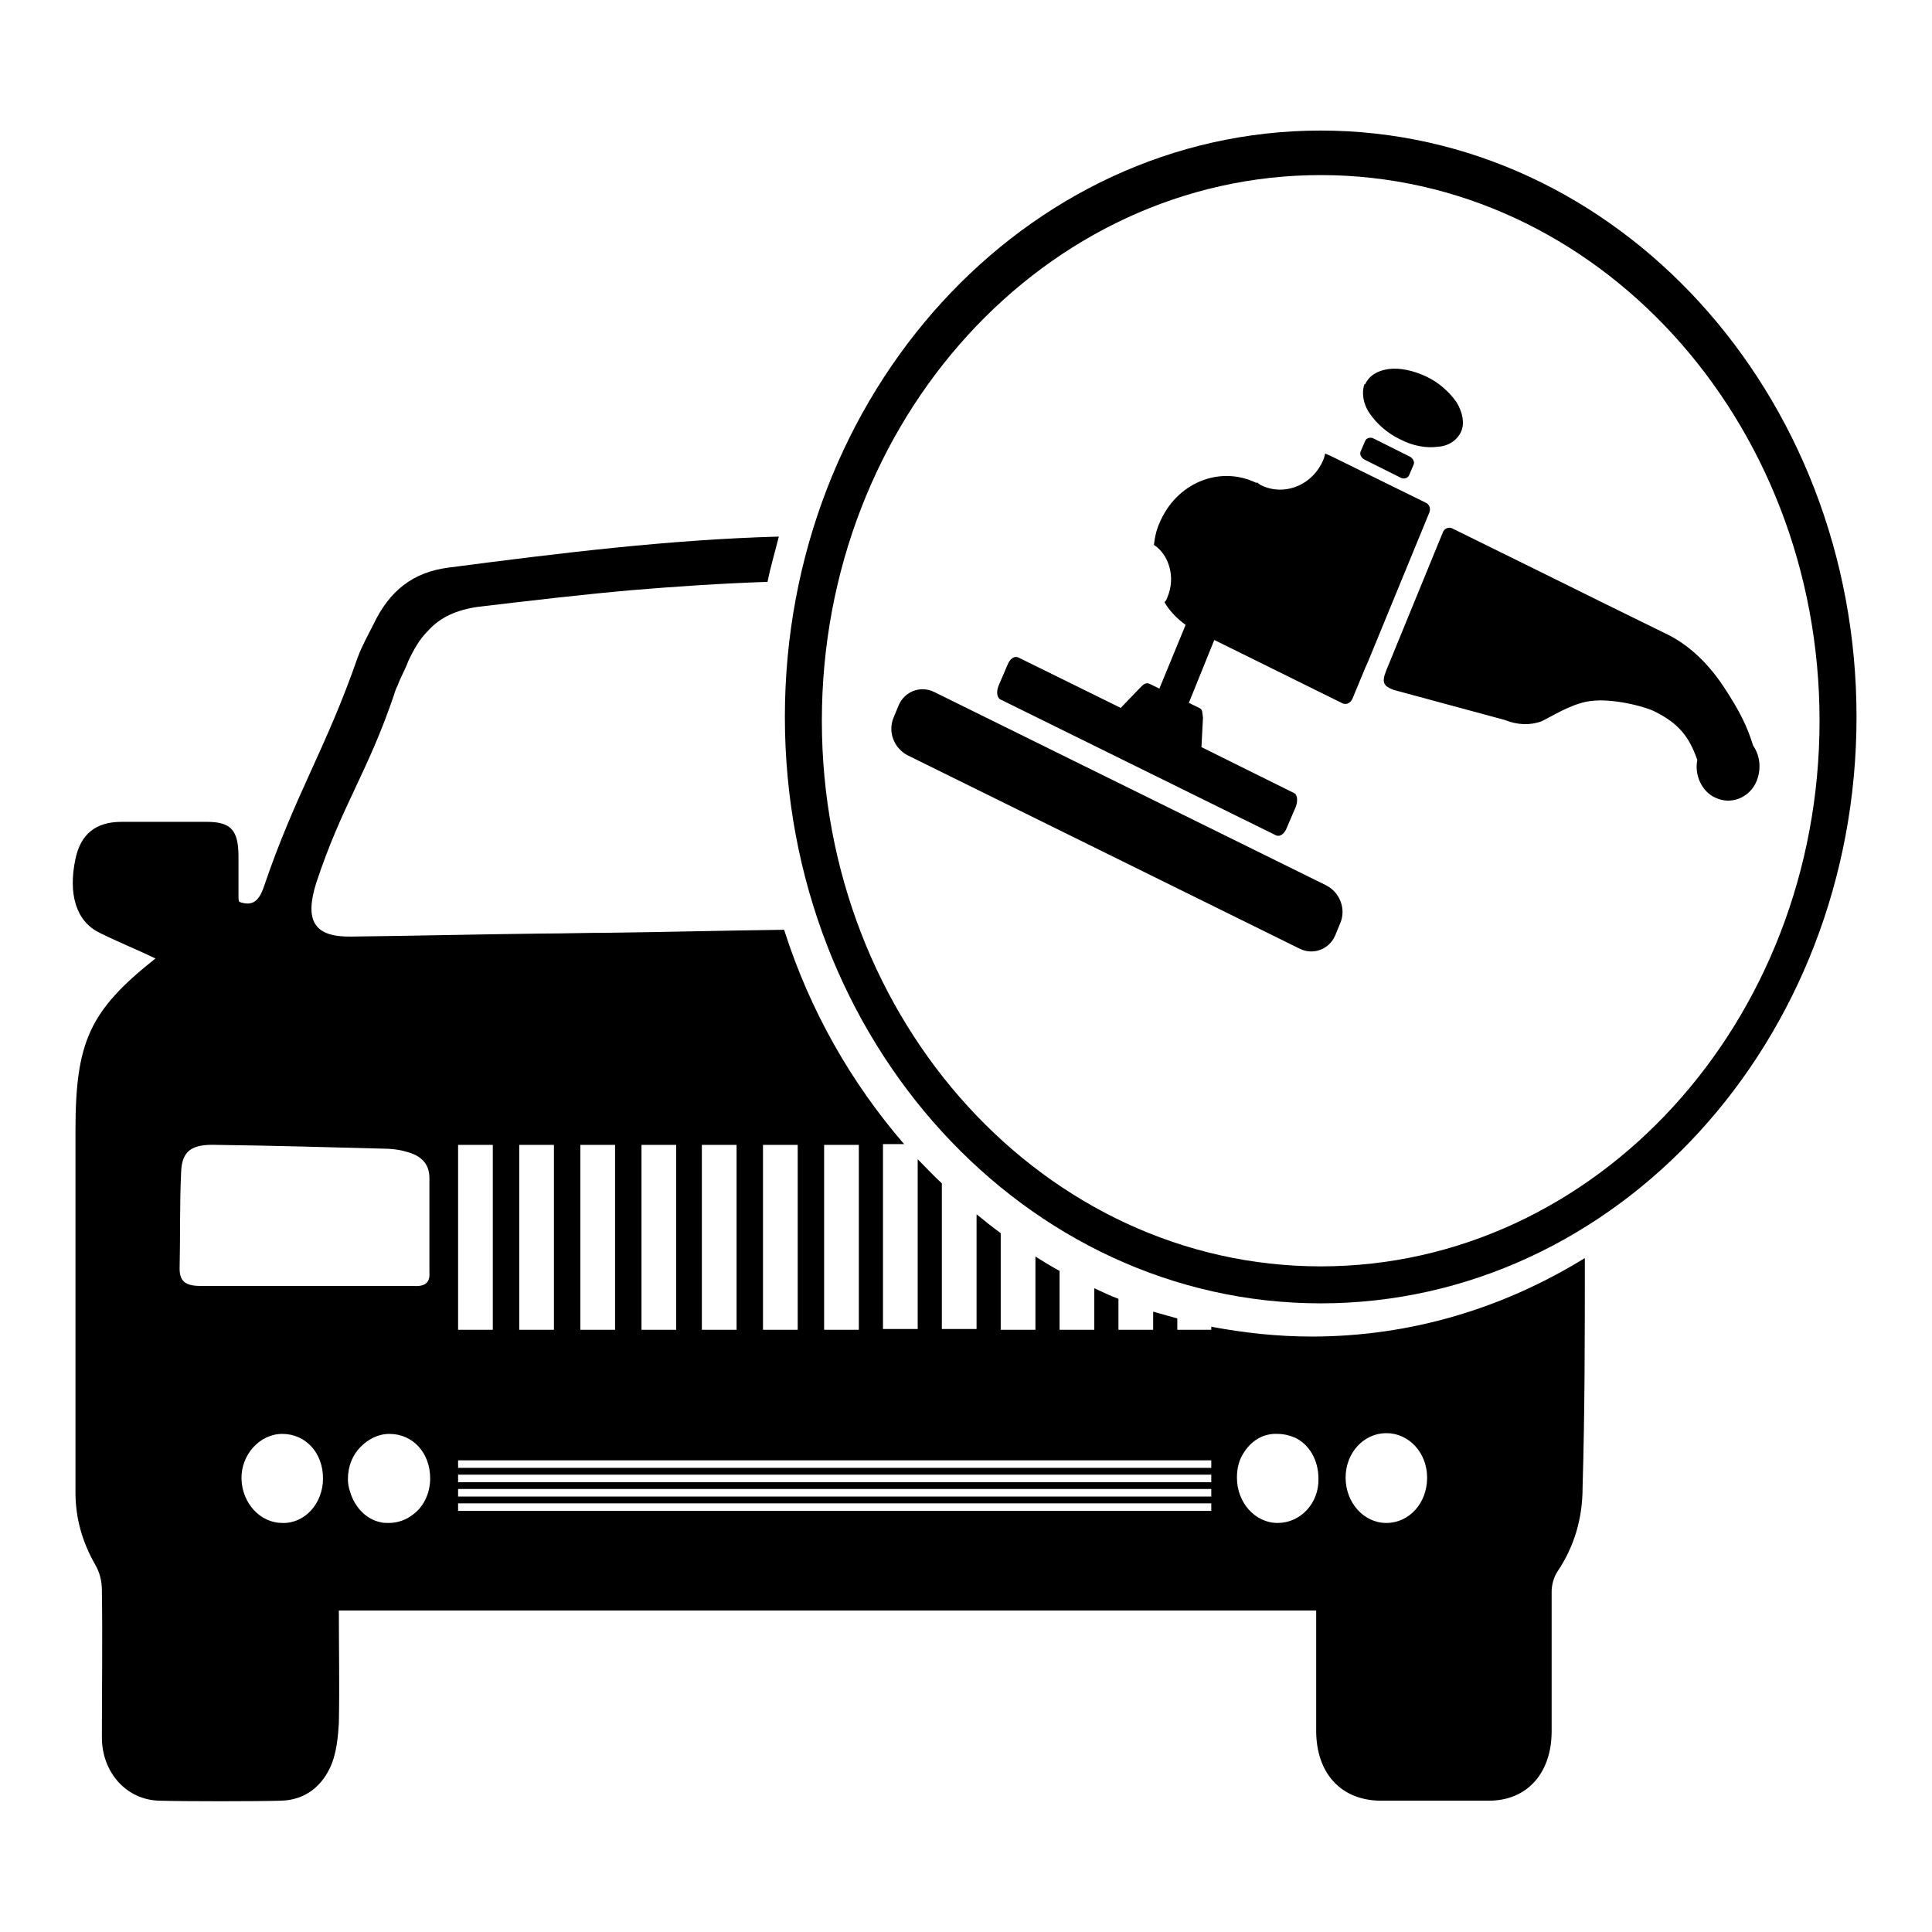
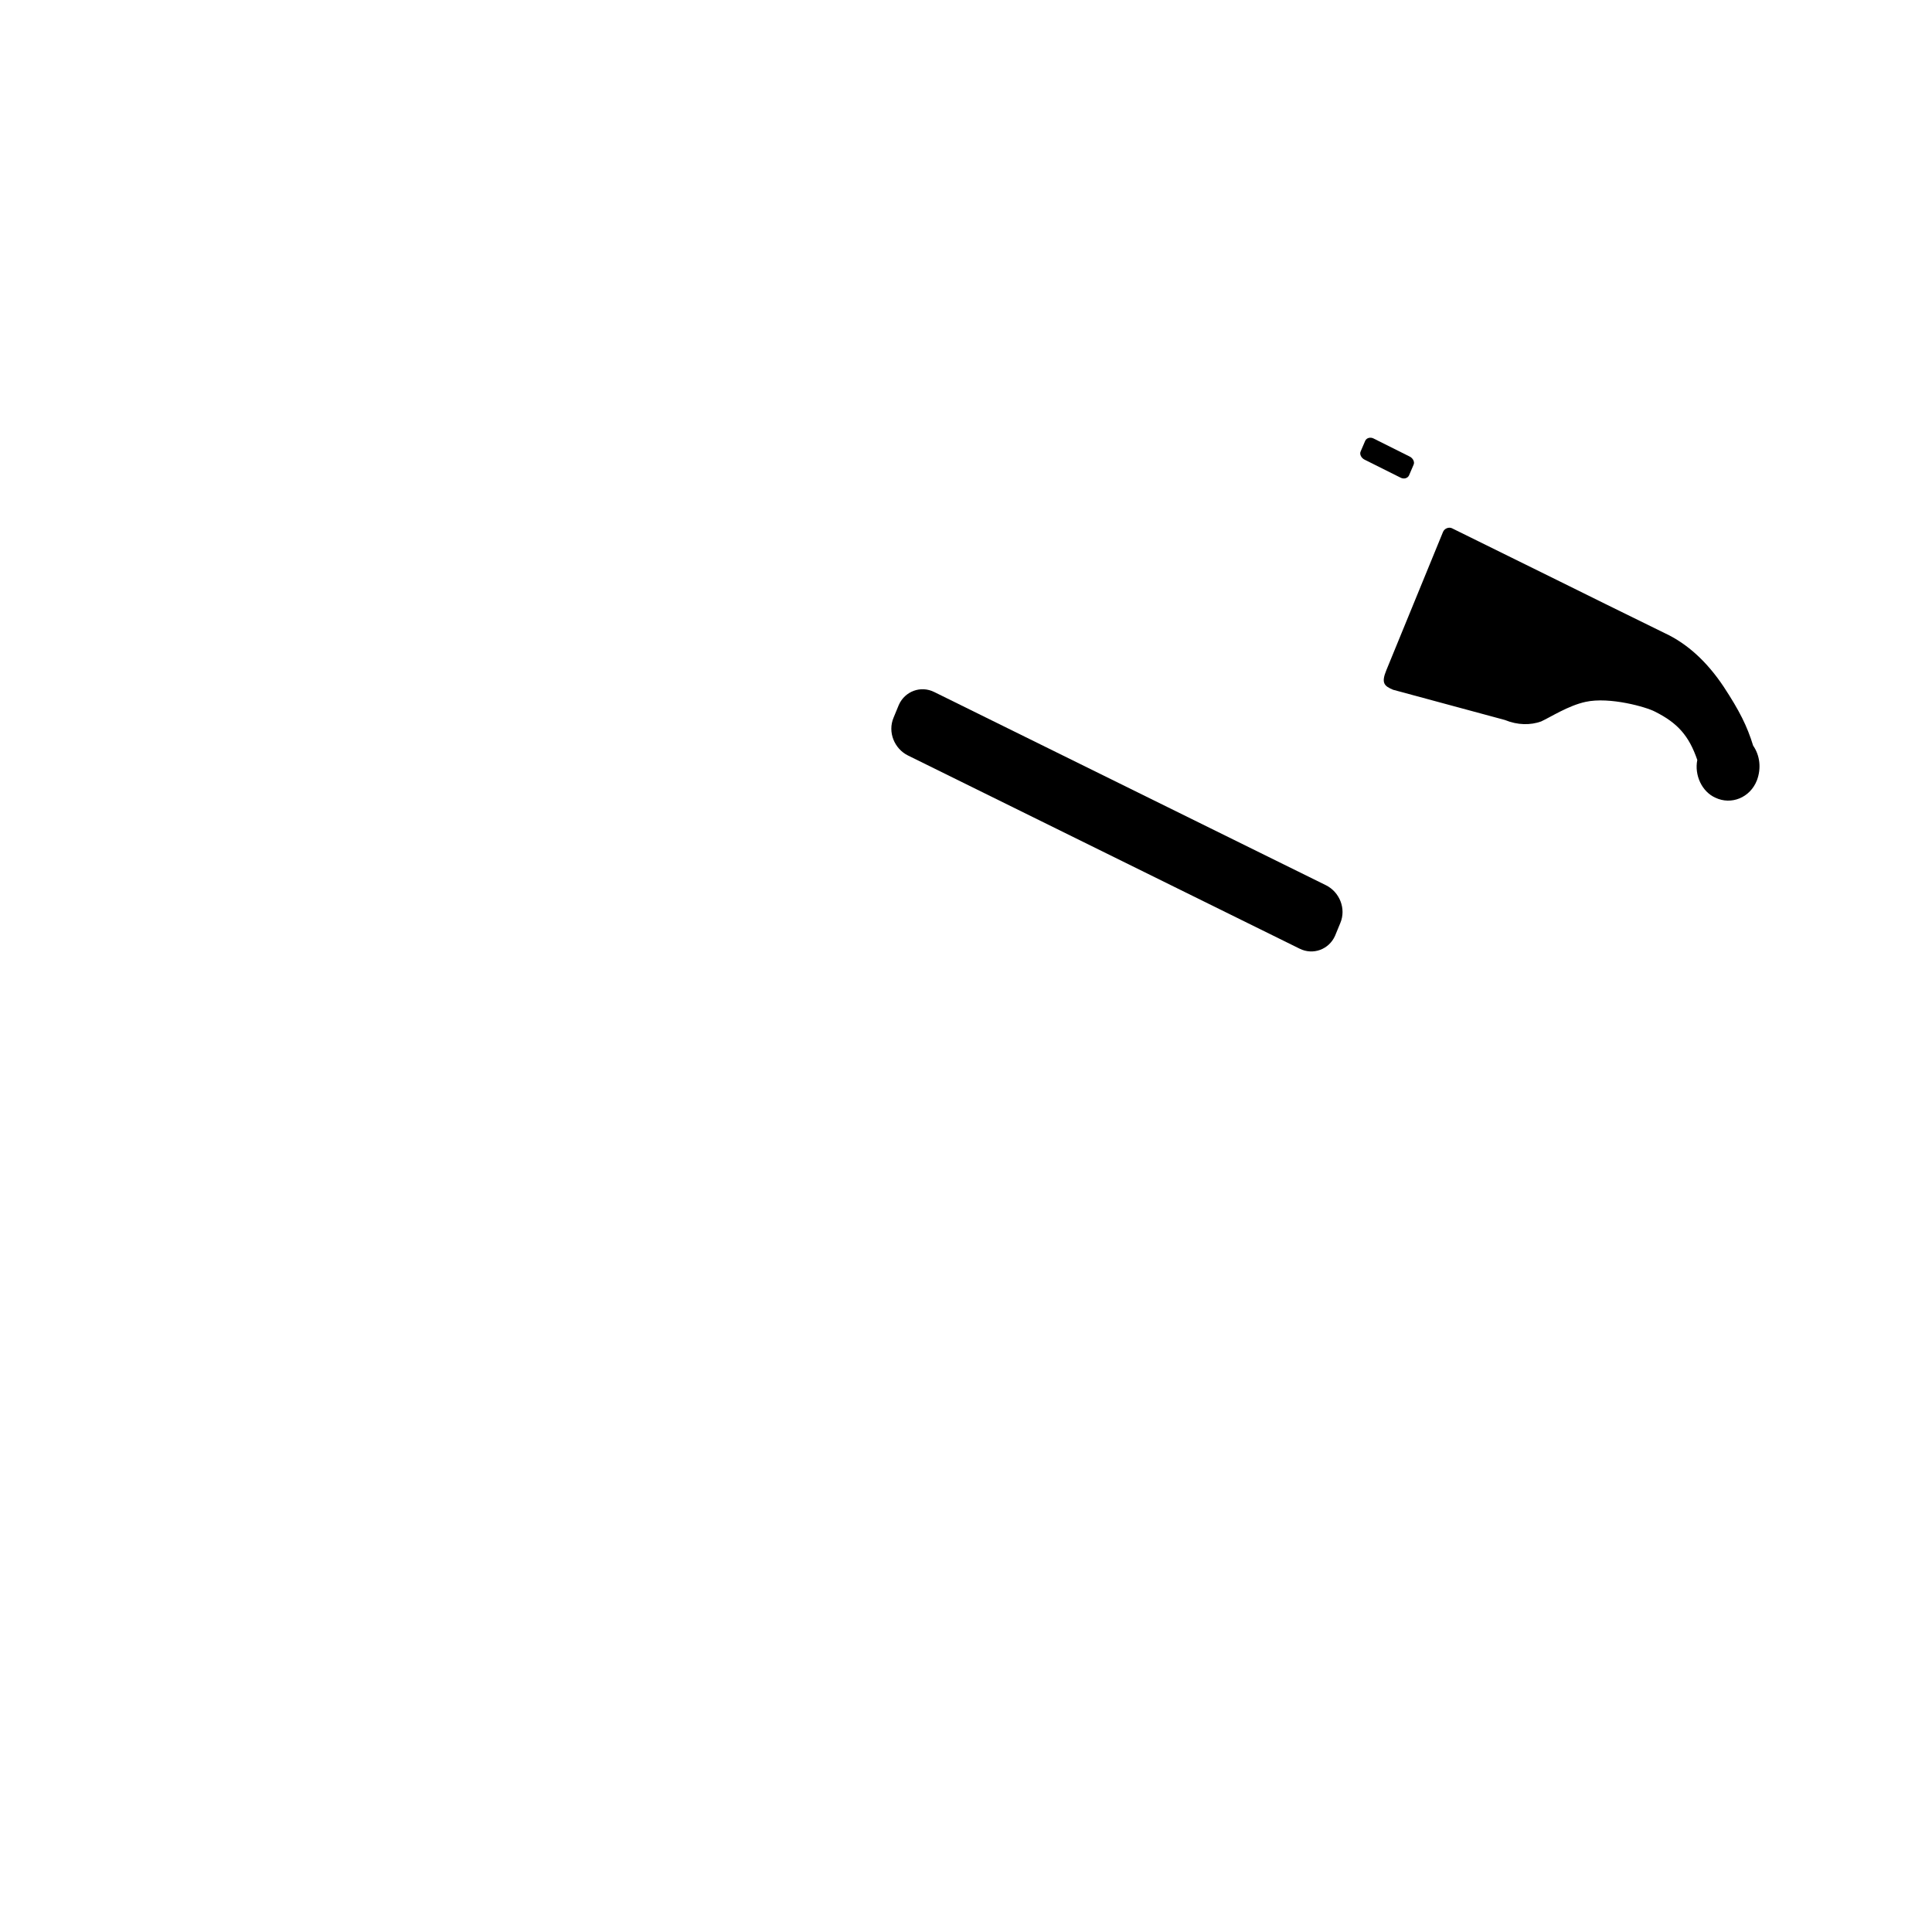
<svg xmlns="http://www.w3.org/2000/svg" version="1.1" x="0px" y="0px" viewBox="0 0 256 256" enable-background="new 0 0 256 256" xml:space="preserve">
  <g>
    <g>
-       <path fill="#000000" d="M210,166.7c-10.7,6.6-23,10.4-36.2,10.4c-4.6,0-9-0.5-13.3-1.3v0.4H156v-1.5c-1.1-0.3-2.1-0.6-3.2-0.9v2.4h-4.6v-4.1c-1.1-0.4-2.1-0.9-3.2-1.4v5.5h-4.6v-7.8c-1.1-0.6-2.1-1.2-3.2-1.9v9.7h-4.6v-12.8c-1.1-0.8-2.1-1.6-3.2-2.5v15.2h-4.6v-19.3c-1.1-1-2.1-2.1-3.2-3.2v22.5h-4.6v-24.5h2.8c-7-8.1-12.5-17.7-15.9-28.4c-7.8,0.1-15.7,0.3-23.5,0.4c-2.9,0-5.7,0.1-8.6,0.1c-8.4,0.1-16.8,0.3-25.2,0.4c-4.9,0.1-6.3-2-4.7-7.1c3.4-10.3,6.8-14.6,10.3-24.9c0.1-0.4,0.3-0.9,0.5-1.3c0.4-1.1,1-2.1,1.4-3.2c0.7-1.5,1.5-2.9,2.5-3.9c0,0,0,0,0,0c0,0,0.1-0.1,0.1-0.1c1.6-1.8,3.8-2.8,6.7-3.2c6.8-0.8,13.5-1.6,20.3-2.2c6-0.5,12-0.9,18-1.1c0.4-2,1-4,1.5-6c-14.6,0.4-29.1,2.2-43.7,4.1c-4.8,0.6-7.9,3.1-10,7.5c-0.7,1.4-1.5,2.8-2.1,4.4c-4.2,12.1-8.3,18.2-12.4,30.3c-0.7,2.1-1.6,2.7-3.3,2.1c-0.1-0.3-0.1-0.4-0.1-0.6c0-1.8,0-3.6,0-5.4c0-3.5-1-4.6-4.2-4.6c-3.8,0-7.5,0-11.3,0c-3.4,0-5.4,1.6-6.1,4.9c-1,4.7,0.1,8.3,3.2,9.8c2.4,1.2,4.9,2.2,7.4,3.4c-8.7,6.9-10.6,11-10.6,22.8c0,16,0,31.9,0,47.9c0,3.5,0.9,6.6,2.6,9.6c0.6,1,0.9,2.2,0.9,3.4c0.1,6.5,0,13,0,19.5c0,4.7,3.3,8.3,7.6,8.4c3.4,0.1,12.8,0.1,16.2,0c3.1-0.1,5.5-1.9,6.7-5c0.6-1.6,0.8-3.5,0.9-5.3c0.1-4.9,0-9.8,0-14.9h129.5c0,5.4,0,10.6,0,15.9c0,5.7,3.3,9.2,8.4,9.3c2.9,0,11.6,0,14.5,0c5,0,8.3-3.6,8.3-9.2c0-6.2,0-12.4,0-18.5c0-0.9,0.3-2,0.8-2.7c2.2-3.3,3.3-7,3.3-11.1C210,187,210,176.9,210,166.7L210,166.7L210,166.7z M109.2,151.7h4.6v24.5h-4.6V151.7L109.2,151.7L109.2,151.7z M101.1,151.7h4.6v24.5h-4.6V151.7L101.1,151.7L101.1,151.7z M93,151.7h4.6v24.5H93V151.7L93,151.7L93,151.7z M85,151.7h4.6v24.5H85V151.7L85,151.7L85,151.7z M76.9,151.7h4.6v24.5h-4.6V151.7L76.9,151.7L76.9,151.7z M68.8,151.7h4.6v24.5h-4.6V151.7L68.8,151.7L68.8,151.7L68.8,151.7z M60.7,151.7h4.6v24.5h-4.6V151.7L60.7,151.7L60.7,151.7z M37.4,201.8c-2.9,0-5.3-2.6-5.4-5.8c-0.1-3.2,2.4-6,5.4-6c3.1,0,5.4,2.5,5.4,5.9C42.8,199.2,40.4,201.9,37.4,201.8L37.4,201.8L37.4,201.8z M54.7,200.7c-0.9,0.7-2,1.1-3.2,1.1c-0.4,0-0.7,0-1.1-0.1c-1.9-0.4-3.4-2-4-4c-0.2-0.6-0.3-1.1-0.3-1.7c0-1.7,0.6-3.2,1.7-4.3c1-1,2.3-1.7,3.8-1.7c3.1,0,5.4,2.5,5.4,5.9C57,197.9,56.1,199.7,54.7,200.7L54.7,200.7L54.7,200.7z M54.7,170.4c-4.7,0-9.5,0-14.2,0c-4.6,0-9.2,0-13.8,0c-2,0-2.9-0.5-2.9-2.3c0.1-4.3,0-8.6,0.2-12.8c0.1-2.8,1.4-3.7,4.6-3.6c7.4,0.1,14.7,0.3,22.1,0.5c1,0,2.1,0.1,3.1,0.4c2,0.5,3.1,1.6,3.1,3.5c0,4.1,0,8.3,0,12.5C57,170,56.3,170.5,54.7,170.4L54.7,170.4L54.7,170.4z M160.5,200.2H60.7v-1h99.8V200.2L160.5,200.2L160.5,200.2z M160.5,198.3H60.7v-1h99.8V198.3L160.5,198.3L160.5,198.3z M160.5,196.4H60.7v-1h99.8V196.4L160.5,196.4L160.5,196.4z M160.5,194.5H60.7v-1h99.8V194.5L160.5,194.5L160.5,194.5z M169.3,201.8c-3,0-5.4-2.7-5.4-6c0-1.3,0.3-2.4,0.9-3.3c1-1.6,2.6-2.6,4.5-2.5c0.8,0,1.6,0.2,2.3,0.5c1.9,0.9,3.1,3,3.1,5.4C174.8,199.2,172.3,201.8,169.3,201.8L169.3,201.8L169.3,201.8z M183.7,201.8c-3,0-5.4-2.7-5.4-6c0-3.3,2.4-5.9,5.4-5.9c3,0,5.4,2.6,5.4,5.9C189.1,199.2,186.7,201.8,183.7,201.8L183.7,201.8L183.7,201.8z" />
-       <path fill="#000000" d="M175,17.3c-39.2,0-71,34.8-71,77.7c0,42.9,31.8,77.7,71,77.7c39.2,0,71-34.8,71-77.7C246,52.1,214.2,17.3,175,17.3L175,17.3z M175,167.8c-36.5,0-66.1-32.4-66.1-72.3c0-39.9,29.6-72.3,66.1-72.3c36.5,0,66.1,32.4,66.1,72.3C241.1,135.4,211.5,167.8,175,167.8L175,167.8z" />
      <path fill="#000000" d="M175.7,117.3l-51.9-25.6c-1.8-0.9-3.9-0.1-4.7,1.7l-0.7,1.7c-0.8,1.9,0.1,4.1,1.9,5l51.9,25.6c1.8,0.9,3.9,0.1,4.7-1.7l0.7-1.7C178.4,120.4,177.5,118.2,175.7,117.3L175.7,117.3L175.7,117.3z" />
-       <path fill="#000000" d="M132.6,92.7l36.5,18c0.5,0.2,1.1-0.2,1.4-1l1.2-2.8c0.3-0.8,0.2-1.6-0.2-1.8l-12.3-6.1l0.2-3.9c-0.1-0.6,0-1.1-0.5-1.3l-6.6-3.2c-0.5-0.2-0.8,0.1-1.2,0.5l-2.6,2.7l-13.6-6.7c-0.5-0.2-1.1,0.2-1.4,1l-1.2,2.8C132,91.7,132.1,92.5,132.6,92.7L132.6,92.7L132.6,92.7z" />
      <path fill="#000000" d="M232.3,98.8c-0.8-2.6-1.8-4.6-3.9-7.8c-2.2-3.3-4.8-5.7-7.8-7.1c-5.5-2.7-11-5.4-13.8-6.8L192.4,70c-0.4-0.2-1,0-1.2,0.5l-7.5,18.3c-0.7,1.7-0.3,2.1,0.9,2.6l14.8,4c1.7,0.7,3.4,0.7,4.8,0.2c1.3-0.6,3.6-2.1,5.9-2.6c3.2-0.7,8.1,0.7,9.2,1.3c3,1.5,4.5,3.2,5.6,6.4c-0.4,2,0.6,4.2,2.4,5c2.1,1,4.6,0,5.5-2.3C233.4,101.8,233.2,100.1,232.3,98.8L232.3,98.8L232.3,98.8z" />
      <path fill="#000000" d="M182,58.1c-0.4-0.2-0.9-0.1-1.1,0.3l-0.6,1.4c-0.2,0.4,0.1,0.9,0.5,1.1l4.8,2.4c0.4,0.2,0.9,0.1,1.1-0.3l0.6-1.4c0.2-0.4-0.1-0.9-0.5-1.1L182,58.1L182,58.1L182,58.1z" />
-       <path fill="#000000" d="M180.9,50.9c0.5-1.1,1.6-1.8,3.1-2c1.5-0.2,3.3,0.2,5,1s3.1,2.1,4,3.4c0.8,1.3,1.1,2.8,0.6,3.9c-0.5,1.1-1.6,1.9-3.1,2c-1.5,0.2-3.3-0.1-5-1c-1.7-0.8-3.1-2.1-4-3.4c-0.9-1.3-1.1-2.8-0.7-3.9L180.9,50.9L180.9,50.9z" />
-       <path fill="#000000" d="M154.7,79.1c-0.1,0.3-0.2,0.5-0.4,0.7c0.7,1.2,1.7,2.2,2.8,3l-3.5,8.5l3.9,1.9l3.4-8.4l17,8.4c0.5,0.2,1,0,1.3-0.6l1.7-4.1l0.4-0.9l8.1-19.7c0.2-0.5,0-1.1-0.5-1.3l-12.4-6.1l0,0l-0.9-0.4c-0.1,0.2-0.1,0.5-0.2,0.7c-1.4,3.5-5.2,5-8.3,3.5c-0.2-0.1-0.4-0.3-0.6-0.4l0,0.1c-4.9-2.4-10.7,0-12.9,5.4c-0.4,0.9-0.6,1.9-0.7,2.8C154.9,73.5,155.8,76.5,154.7,79.1L154.7,79.1L154.7,79.1z" />
    </g>
  </g>
</svg>